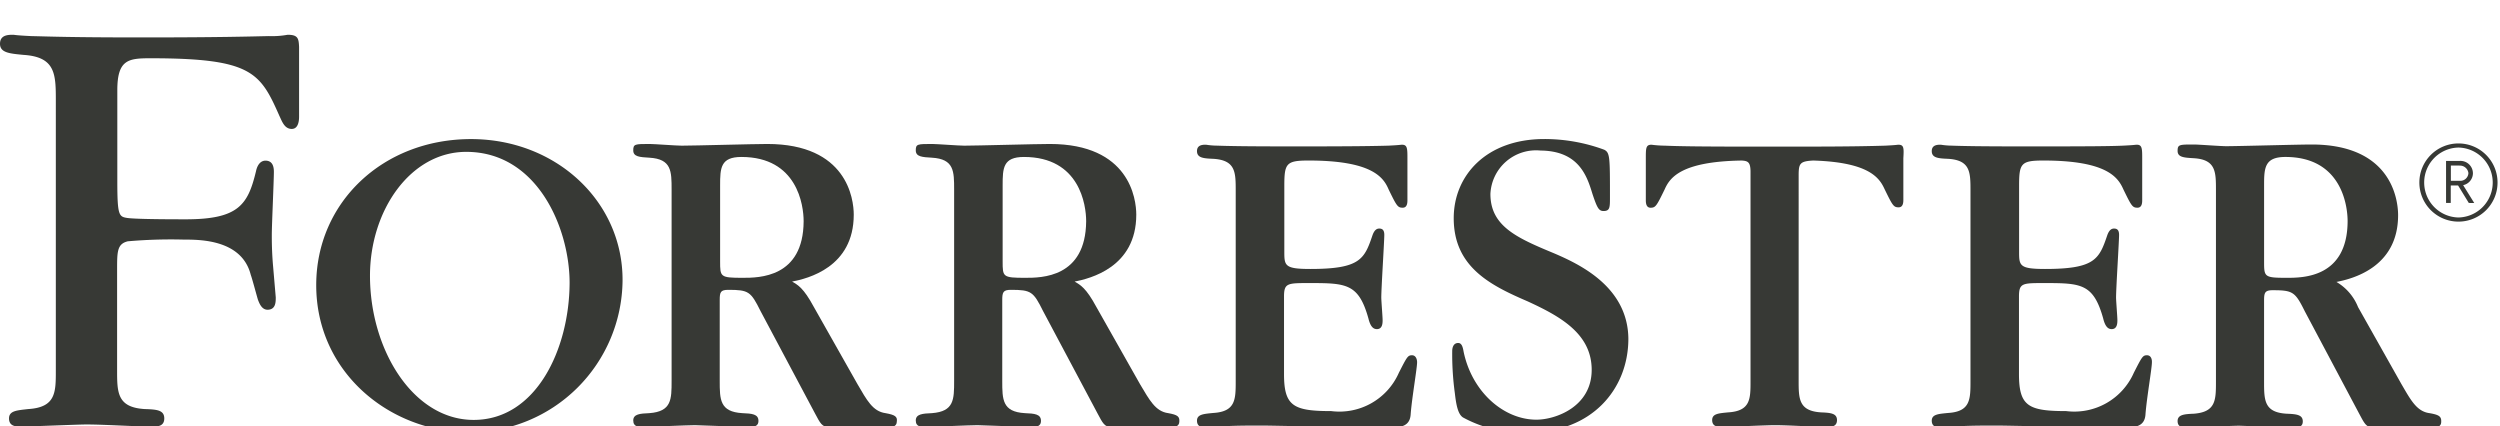
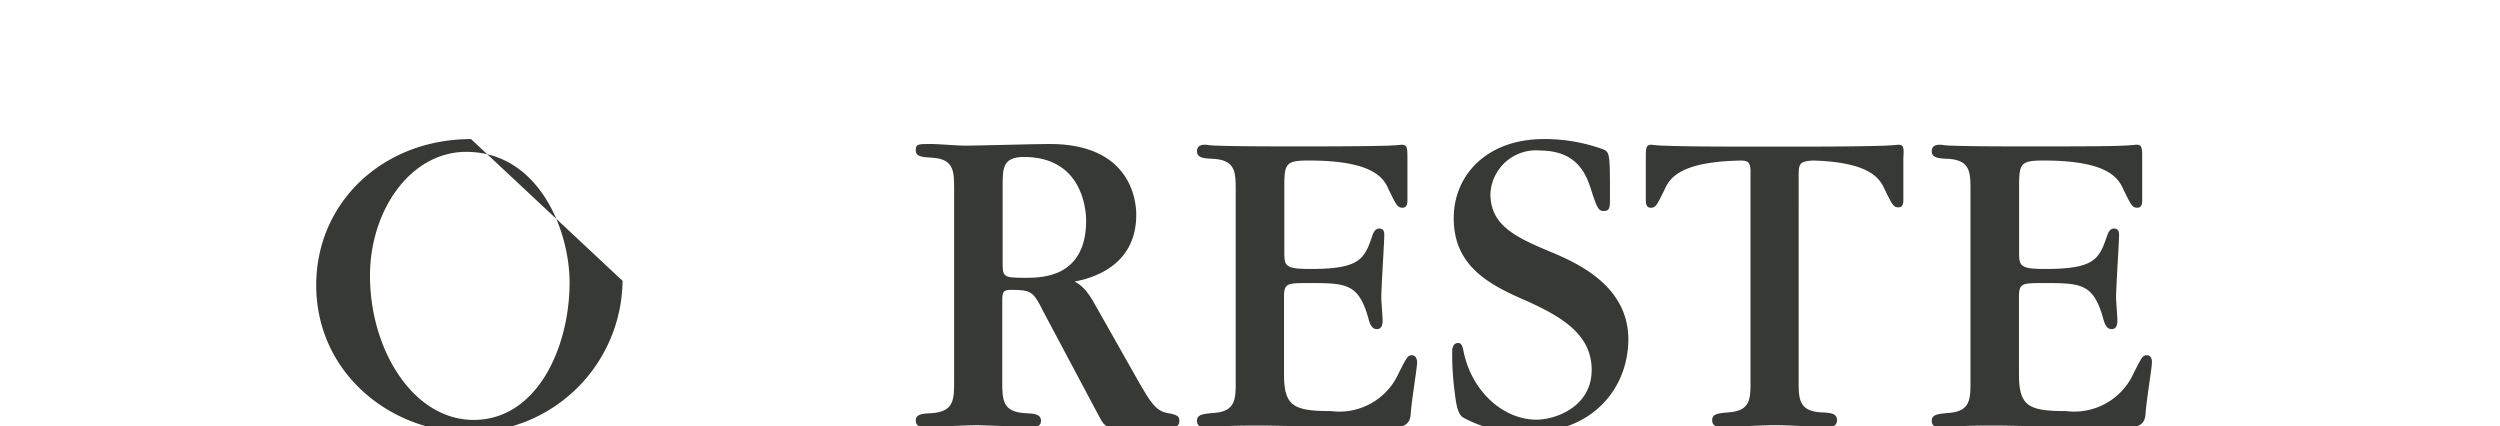
<svg xmlns="http://www.w3.org/2000/svg" width="176" height="30" viewBox="0 0 176 30">
  <defs>
    <clipPath id="prefix__clip-path">
      <path id="prefix__Rectangle_2694" d="M0 0H176V30H0z" data-name="Rectangle 2694" />
    </clipPath>
    <style>
            .prefix__cls-2{fill:#373935}
        </style>
  </defs>
  <g id="prefix__Forrester_Research_logo-grey" transform="translate(-3 -8)">
    <g id="prefix__Group_9121" clip-path="url(#prefix__clip-path)" data-name="Group 9121" transform="translate(3 8)">
      <g id="prefix__Group_1_" transform="translate(0 2.448)">
        <g id="prefix__Group" transform="translate(170.323 7.649)">
-           <path id="prefix__Path_13266" d="M134.462 21.135a2.752 2.752 0 1 1 2.752-2.752 2.75 2.75 0 0 1-2.752 2.752zm0-5.214a2.462 2.462 0 0 0 0 4.923 2.462 2.462 0 0 0 0-4.923zm.728 3.9l-.754-1.231h-.516v1.231h-.331v-2.96h.966a.877.877 0 0 1 .926.873.864.864 0 0 1-.688.834l.781 1.257zm-.662-2.633h-.6v1.072h.6a.571.571 0 0 0 .635-.543.6.6 0 0 0-.634-.525z" class="prefix__cls-2" data-name="Path 13266" transform="translate(-131.71 -15.63)" />
-         </g>
+           </g>
        <path id="prefix__Path_13267" d="M108.345 15.7c-.093 0-.119.026-.953.066-.873.026-2.461.066-5.756.066h-3.97c-3.269 0-4.883-.026-5.756-.066a8.074 8.074 0 0 1-.953-.066c-.4 0-.4.238-.4.992v2.9c0 .146 0 .543.331.543.357 0 .423-.119.992-1.284.357-.807 1.112-1.972 5.426-2.038.45.026.622.119.622.807v14.74c0 1.231 0 2.091-1.588 2.183-.662.066-1.112.093-1.112.543 0 .476.423.476.662.476.6 0 3.176-.119 3.719-.119 1.045 0 2.7.119 3.745.119.238 0 .662 0 .662-.476s-.45-.516-1.112-.543c-1.588-.093-1.588-.966-1.588-2.25V17.857c0-.847.093-.992 1.019-1.045 3.957.119 4.671 1.231 5.029 2.011.569 1.165.635 1.284.992 1.284.331 0 .331-.384.331-.543v-2.911c.042-.715.042-.953-.342-.953z" class="prefix__cls-2" data-name="Path 13267" transform="translate(25.309 -7.959)" />
        <path id="prefix__Path_13268" d="M81.819 30.521c-.3 0-.357.119-.926 1.231a4.573 4.573 0 0 1-4.764 2.7c-2.673 0-3.322-.357-3.322-2.607v-5.453c0-.953.238-.953 1.773-.953 2.607 0 3.48.026 4.168 2.488.146.6.357.754.6.754.4 0 .4-.45.4-.635 0-.238-.093-1.35-.093-1.588 0-.688.212-3.957.212-4.407 0-.357-.146-.45-.357-.45-.146 0-.331.066-.476.476-.569 1.681-.873 2.369-4.38 2.369-1.826 0-1.826-.238-1.826-1.257v-4.578c0-1.588.119-1.8 1.707-1.8 4.5 0 5.28 1.2 5.637 2.038.569 1.165.635 1.284.992 1.284.331 0 .331-.384.331-.543v-2.9c0-.715 0-.992-.384-.992-.093 0-.119.026-.953.066-.873.026-2.488.053-5.756.053H72.86c-2.7 0-4.049-.026-4.764-.053a5.063 5.063 0 0 1-.781-.066c-.212 0-.635 0-.635.45 0 .476.45.516 1.138.543 1.588.093 1.588.953 1.588 2.25v13.393c0 1.284 0 2.157-1.588 2.25-.662.066-1.138.093-1.138.543 0 .476.423.476.662.476.212 0 .476-.026.992-.066s1.284-.066 2.607-.066h.384c.185 0 1.681.026 3.48.066 1.826.026 4.049.066 5.664.066.926 0 1.231-.357 1.257-.966.093-1.165.45-3.2.45-3.626 0-.211-.093-.49-.357-.49z" class="prefix__cls-2" data-name="Path 13268" transform="translate(17.588 -7.959)" />
        <path id="prefix__Path_13269" d="M120.922 30.521c-.3 0-.357.119-.926 1.231a4.581 4.581 0 0 1-4.764 2.7c-2.673 0-3.322-.357-3.322-2.607v-5.453c0-.953.238-.953 1.76-.953 2.607 0 3.48.026 4.168 2.488.146.6.357.754.6.754.4 0 .4-.45.4-.635 0-.238-.093-1.35-.093-1.588 0-.688.212-3.957.212-4.407 0-.357-.146-.45-.357-.45-.146 0-.331.066-.476.476-.569 1.681-.873 2.369-4.38 2.369-1.826 0-1.826-.238-1.826-1.257v-4.578c0-1.588.119-1.8 1.707-1.8 4.5 0 5.267 1.2 5.637 2.038.569 1.165.635 1.284.992 1.284.331 0 .331-.384.331-.543v-2.9c0-.715 0-.992-.384-.992-.093 0-.119.026-.966.066s-2.488.053-5.756.053h-1.529c-2.7 0-4.049-.026-4.764-.053a5.063 5.063 0 0 1-.781-.066c-.212 0-.635 0-.635.45 0 .476.45.516 1.138.543 1.588.093 1.588.953 1.588 2.25v13.393c0 1.284 0 2.157-1.588 2.25-.662.066-1.138.093-1.138.543 0 .476.423.476.662.476.212 0 .476-.026.992-.066s1.284-.066 2.607-.066h.4c.172 0 1.667.026 3.467.066 1.826.026 4.049.066 5.664.066.926 0 1.231-.357 1.257-.966.093-1.165.45-3.2.45-3.626.01-.211-.069-.49-.347-.49z" class="prefix__cls-2" data-name="Path 13269" transform="translate(30.226 -7.959)" />
        <path id="prefix__Path_13270" d="M87.407 23.432c-2.58-1.072-4.46-1.892-4.46-4.168a3.216 3.216 0 0 1 3.533-3.057c2.7.026 3.269 1.8 3.652 3.057.331.992.45 1.2.781 1.2.45 0 .45-.265.45-.953 0-2.845 0-3.149-.4-3.361a12.14 12.14 0 0 0-4.221-.754c-4.1 0-6.378 2.58-6.378 5.571 0 3.414 2.541 4.711 5.187 5.849 2.342 1.072 4.526 2.3 4.526 4.83 0 2.607-2.554 3.507-3.891 3.507-2.3 0-4.526-1.945-5.121-4.764-.053-.3-.119-.635-.384-.635-.4 0-.423.45-.423.569a20.209 20.209 0 0 0 .185 2.964c.093.807.212 1.469.569 1.707a8.687 8.687 0 0 0 4.7 1.045c4.314 0 6.947-2.991 6.947-6.59-.039-3.649-3.426-5.236-5.252-6.017z" class="prefix__cls-2" data-name="Path 13270" transform="translate(21.978 -8.056)" />
-         <path id="prefix__Path_13271" d="M30.724 15.4c-6.206 0-10.9 4.46-10.9 10.282 0 6.167 5.214 10.362 10.811 10.362A10.784 10.784 0 0 0 41.39 25.378c.04-5.571-4.671-9.978-10.666-9.978zm.185 19.77c-4.261 0-7.3-4.936-7.3-10.15 0-4.592 2.845-8.721 6.775-8.721 5.029 0 7.278 5.4 7.278 9.223-.017 4.646-2.346 9.648-6.753 9.648z" class="prefix__cls-2" data-name="Path 13271" transform="translate(2.438 -8.056)" />
-         <path id="prefix__Path_13272" d="M23.247 9.85a6.085 6.085 0 0 1-1.323.093c-1.191.026-3.6.093-8.363.093h-.992c-4.526 0-6.206-.066-7.371-.093-1.126-.053-1.179-.093-1.272-.093-.331 0-.926 0-.926.635s.688.688 1.654.781c2.276.146 2.276 1.376 2.276 3.269V33.5c0 1.522 0 2.58-1.945 2.7-.807.093-1.35.119-1.35.662 0 .569.516.569.807.569.754 0 3.983-.146 4.645-.146 1.284 0 3.388.146 4.671.146.3 0 .807 0 .807-.569 0-.6-.543-.635-1.376-.662-1.945-.119-1.945-1.165-1.945-2.752V26.4c0-1.284 0-1.826.754-2.011a35 35 0 0 1 3.957-.119c1.138 0 4.076 0 4.7 2.488.093.238.4 1.4.5 1.734.093.238.265.741.715.715.543-.026.543-.543.543-.873l-.185-2.157c-.093-1.045-.093-1.826-.093-2.25 0-.688.146-3.811.146-4.433 0-.45-.146-.754-.543-.781-.423-.026-.635.357-.715.741-.569 2.369-1.231 3.388-4.949 3.388-.688 0-3.414 0-4.1-.093-.6-.093-.715-.146-.715-2.607v-6.388c0-2.157.781-2.25 2.329-2.25 7.133 0 7.728.992 9.078 4.049.185.384.357.926.873.926s.516-.715.516-.873V10.7c-.028-.6-.081-.85-.808-.85z" class="prefix__cls-2" data-name="Path 13272" transform="translate(-3 -9.85)" />
-         <path id="prefix__Path_13273" d="M54.449 34.61c-.9-.119-1.323-.926-1.972-2.038l-3.083-5.452c-.715-1.323-1.112-1.535-1.522-1.773 1.085-.212 4.34-.992 4.34-4.711 0-1.112-.476-4.976-6.087-4.976-.953 0-5.148.119-6.021.119-.384 0-1.945-.119-2.25-.119-1.045 0-1.165 0-1.165.45s.45.476 1.138.516c1.562.093 1.562.953 1.562 2.25v13.458c0 1.31 0 2.157-1.562 2.276-.662.026-1.138.066-1.138.516 0 .476.423.45.662.45.569 0 3.149-.119 3.679-.119.119 0 3.2.119 3.811.119.238 0 .662.026.662-.423 0-.476-.45-.516-1.138-.543-1.588-.093-1.588-.966-1.588-2.276v-5.69c0-.543.053-.715.6-.715 1.442 0 1.588.119 2.276 1.5l3.838 7.212c.357.662.476.966 1.045.966H54.7c.212 0 .543-.066.543-.4.057-.359-.133-.478-.794-.597zm-10.057-9.528c-1.588 0-1.588-.066-1.588-1.165v-5.332c0-1.231.026-2.011 1.5-2.011 3.93 0 4.38 3.388 4.38 4.526-.018 3.982-3.154 3.982-4.292 3.982z" class="prefix__cls-2" data-name="Path 13273" transform="translate(7.892 -7.972)" />
+         <path id="prefix__Path_13271" d="M30.724 15.4c-6.206 0-10.9 4.46-10.9 10.282 0 6.167 5.214 10.362 10.811 10.362A10.784 10.784 0 0 0 41.39 25.378zm.185 19.77c-4.261 0-7.3-4.936-7.3-10.15 0-4.592 2.845-8.721 6.775-8.721 5.029 0 7.278 5.4 7.278 9.223-.017 4.646-2.346 9.648-6.753 9.648z" class="prefix__cls-2" data-name="Path 13271" transform="translate(2.438 -8.056)" />
        <path id="prefix__Path_13274" d="M69.492 34.61c-.9-.119-1.323-.926-1.985-2.038l-3.083-5.452c-.715-1.323-1.112-1.535-1.522-1.773 1.072-.212 4.34-.992 4.34-4.711 0-1.112-.476-4.976-6.087-4.976-.966 0-5.148.119-6.021.119-.384 0-1.945-.119-2.25-.119-1.045 0-1.165 0-1.165.45s.45.476 1.138.516c1.562.093 1.562.953 1.562 2.25v13.458c0 1.31 0 2.157-1.562 2.276-.662.026-1.138.066-1.138.516 0 .476.423.45.662.45.569 0 3.149-.119 3.679-.119.119 0 3.2.119 3.811.119.238 0 .662.026.662-.423 0-.476-.45-.516-1.138-.543-1.588-.093-1.588-.966-1.588-2.276v-5.69c0-.543.066-.715.6-.715 1.442 0 1.588.119 2.276 1.5l3.838 7.212c.357.662.476.966 1.045.966h4.164c.212 0 .543-.066.543-.4.027-.359-.119-.478-.781-.597zm-10.07-9.528c-1.588 0-1.588-.066-1.588-1.165v-5.332c0-1.231.026-2.011 1.5-2.011 3.93 0 4.38 3.388 4.38 4.526-.031 3.982-3.154 3.982-4.292 3.982z" class="prefix__cls-2" data-name="Path 13274" transform="translate(12.752 -7.972)" />
-         <path id="prefix__Path_13275" d="M136.582 34.6c-.9-.119-1.323-.926-1.972-2.038l-3.057-5.426a3.593 3.593 0 0 0-1.522-1.773c1.072-.212 4.34-.992 4.34-4.7 0-1.112-.476-4.976-6.087-4.976-.966 0-5.148.119-6.021.119-.384 0-1.945-.119-2.25-.119-1.045 0-1.165 0-1.165.45s.45.476 1.138.516c1.562.093 1.562.966 1.562 2.25v13.461c0 1.31 0 2.157-1.562 2.276-.662.026-1.138.066-1.138.516 0 .476.423.45.662.45.569 0 3.149-.119 3.679-.119.119 0 3.2.119 3.811.119.238 0 .662.026.662-.423 0-.476-.45-.516-1.138-.543-1.588-.093-1.588-.953-1.588-2.276v-5.69c0-.543.053-.728.6-.728 1.442 0 1.588.119 2.276 1.5l3.838 7.225c.357.662.476.953 1.045.953h4.168c.212 0 .543-.066.543-.4.023-.386-.136-.505-.824-.624zm-10.057-9.528c-1.588 0-1.588-.066-1.588-1.165v-5.332c0-1.231.026-2.011 1.5-2.011 3.93 0 4.38 3.388 4.38 4.526-.017 3.982-3.154 3.982-4.292 3.982z" class="prefix__cls-2" data-name="Path 13275" transform="translate(34.455 -7.962)" />
      </g>
    </g>
  </g>
</svg>